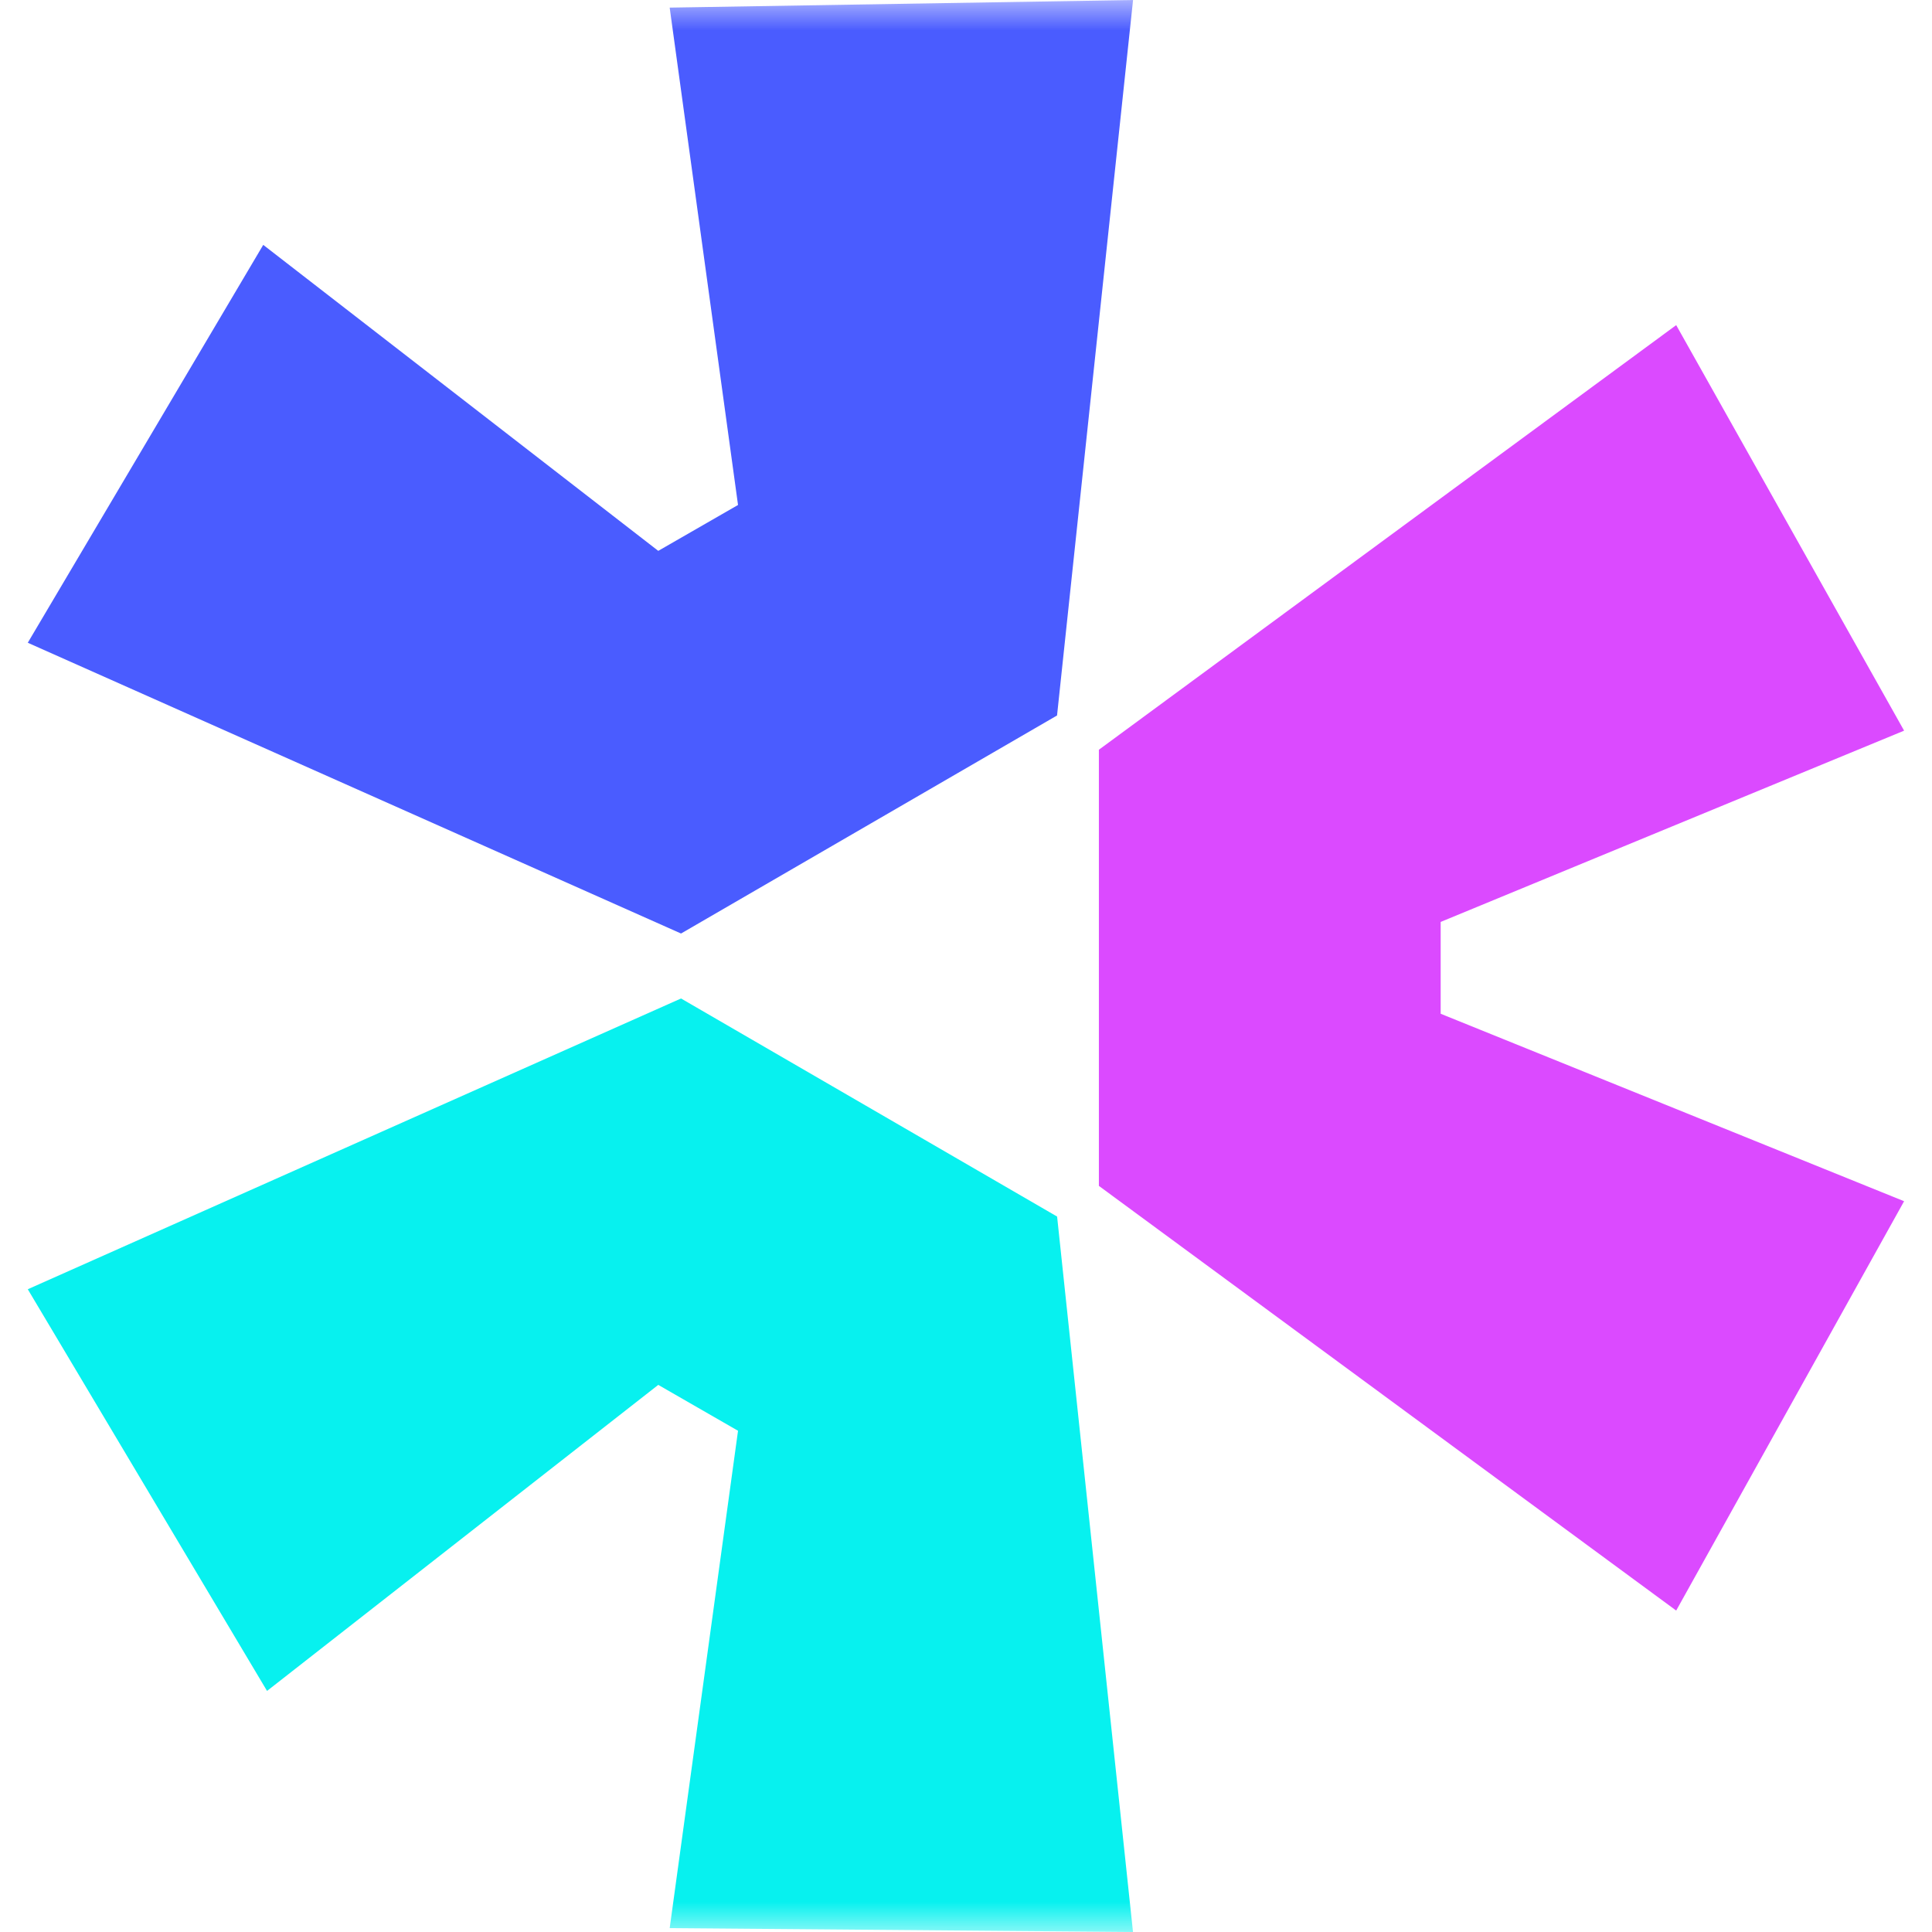
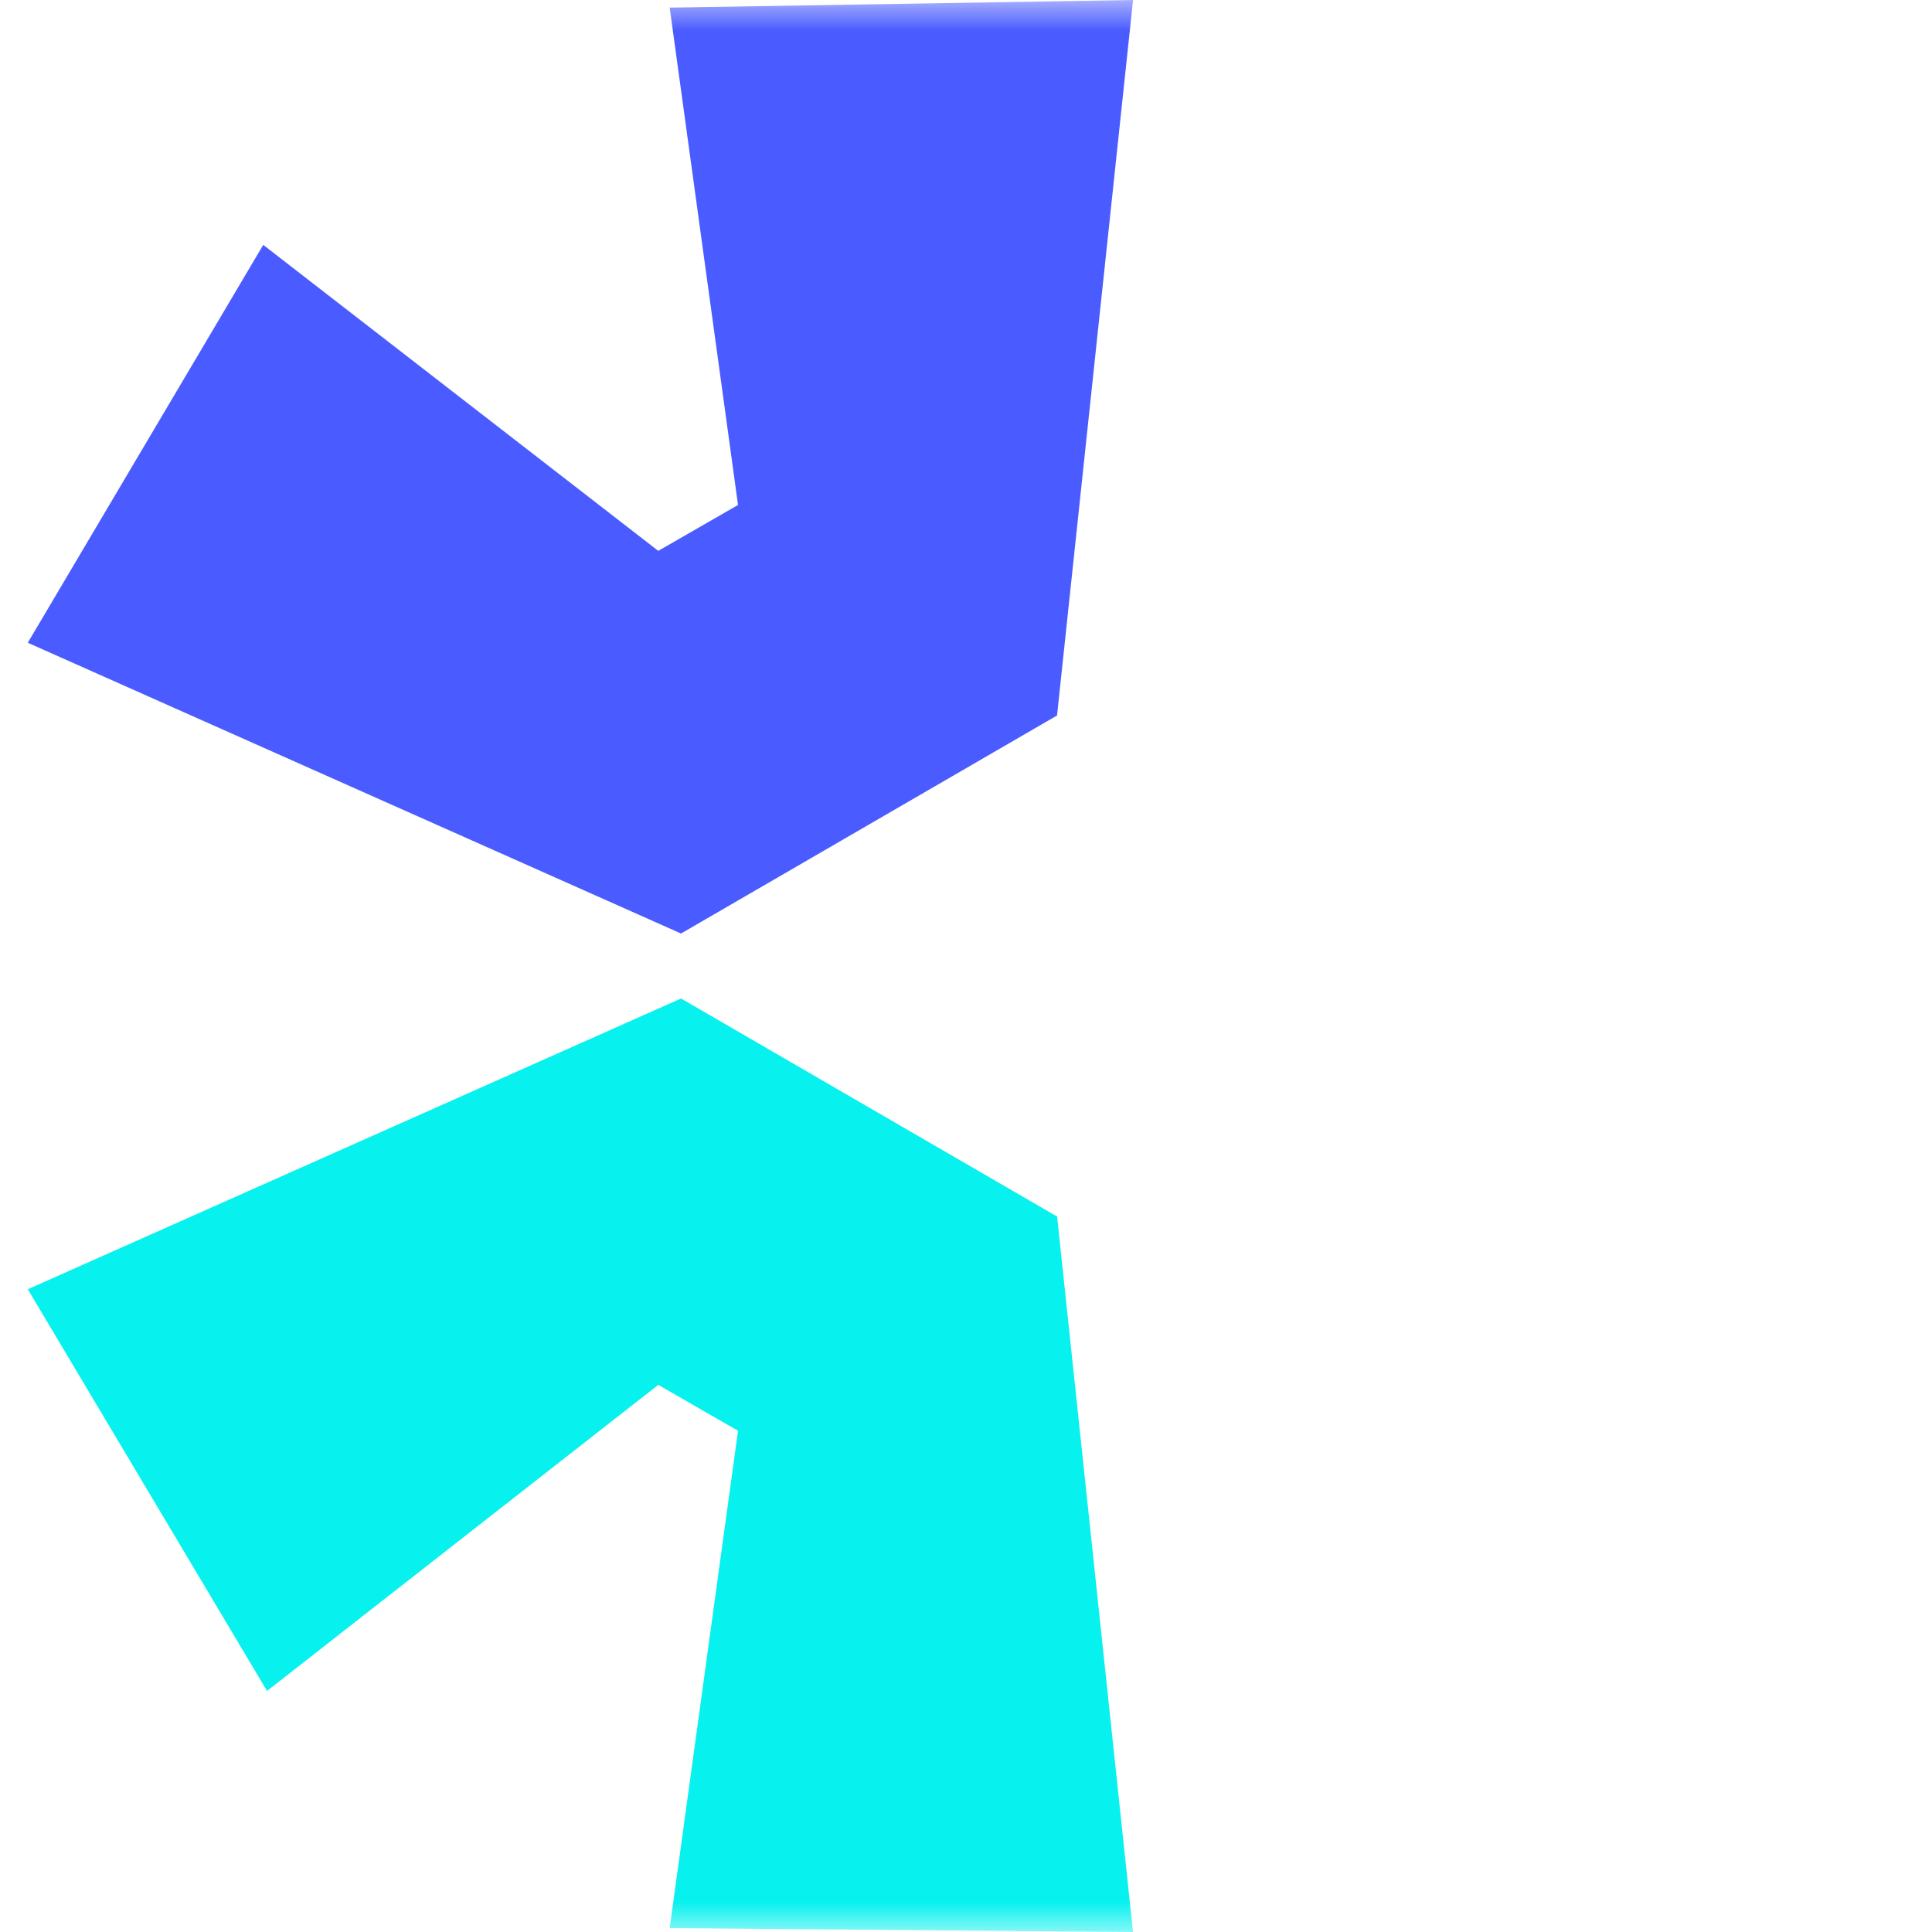
<svg xmlns="http://www.w3.org/2000/svg" width="32" height="32" viewBox="0 0 32 32" fill="none">
  <mask id="mask0_603_681" style="mask-type:alpha" maskUnits="userSpaceOnUse" x="0" y="0" width="32" height="32">
    <rect width="32" height="32" fill="#D9D9D9" />
  </mask>
  <g mask="url(#mask0_603_681)">
    <path d="M0.46 21.354L11.28 16.538L17.509 20.15L18.766 32L11.092 31.936L12.224 23.698L10.903 22.938L4.423 28.007L0.46 21.354Z" fill="#07F1EF" />
-     <path d="M18.201 19.642L27.763 26.676L31.538 19.896L23.862 16.791V15.27L31.538 12.102L27.763 5.385L18.201 12.418V19.642Z" fill="#DB4AFF" />
    <path d="M17.508 11.85L18.767 0L11.092 0.126L12.224 8.364L10.903 9.124L4.36 4.056L0.46 10.646L11.28 15.462L17.509 11.85H17.508Z" fill="#4A5CFF" />
  </g>
</svg>